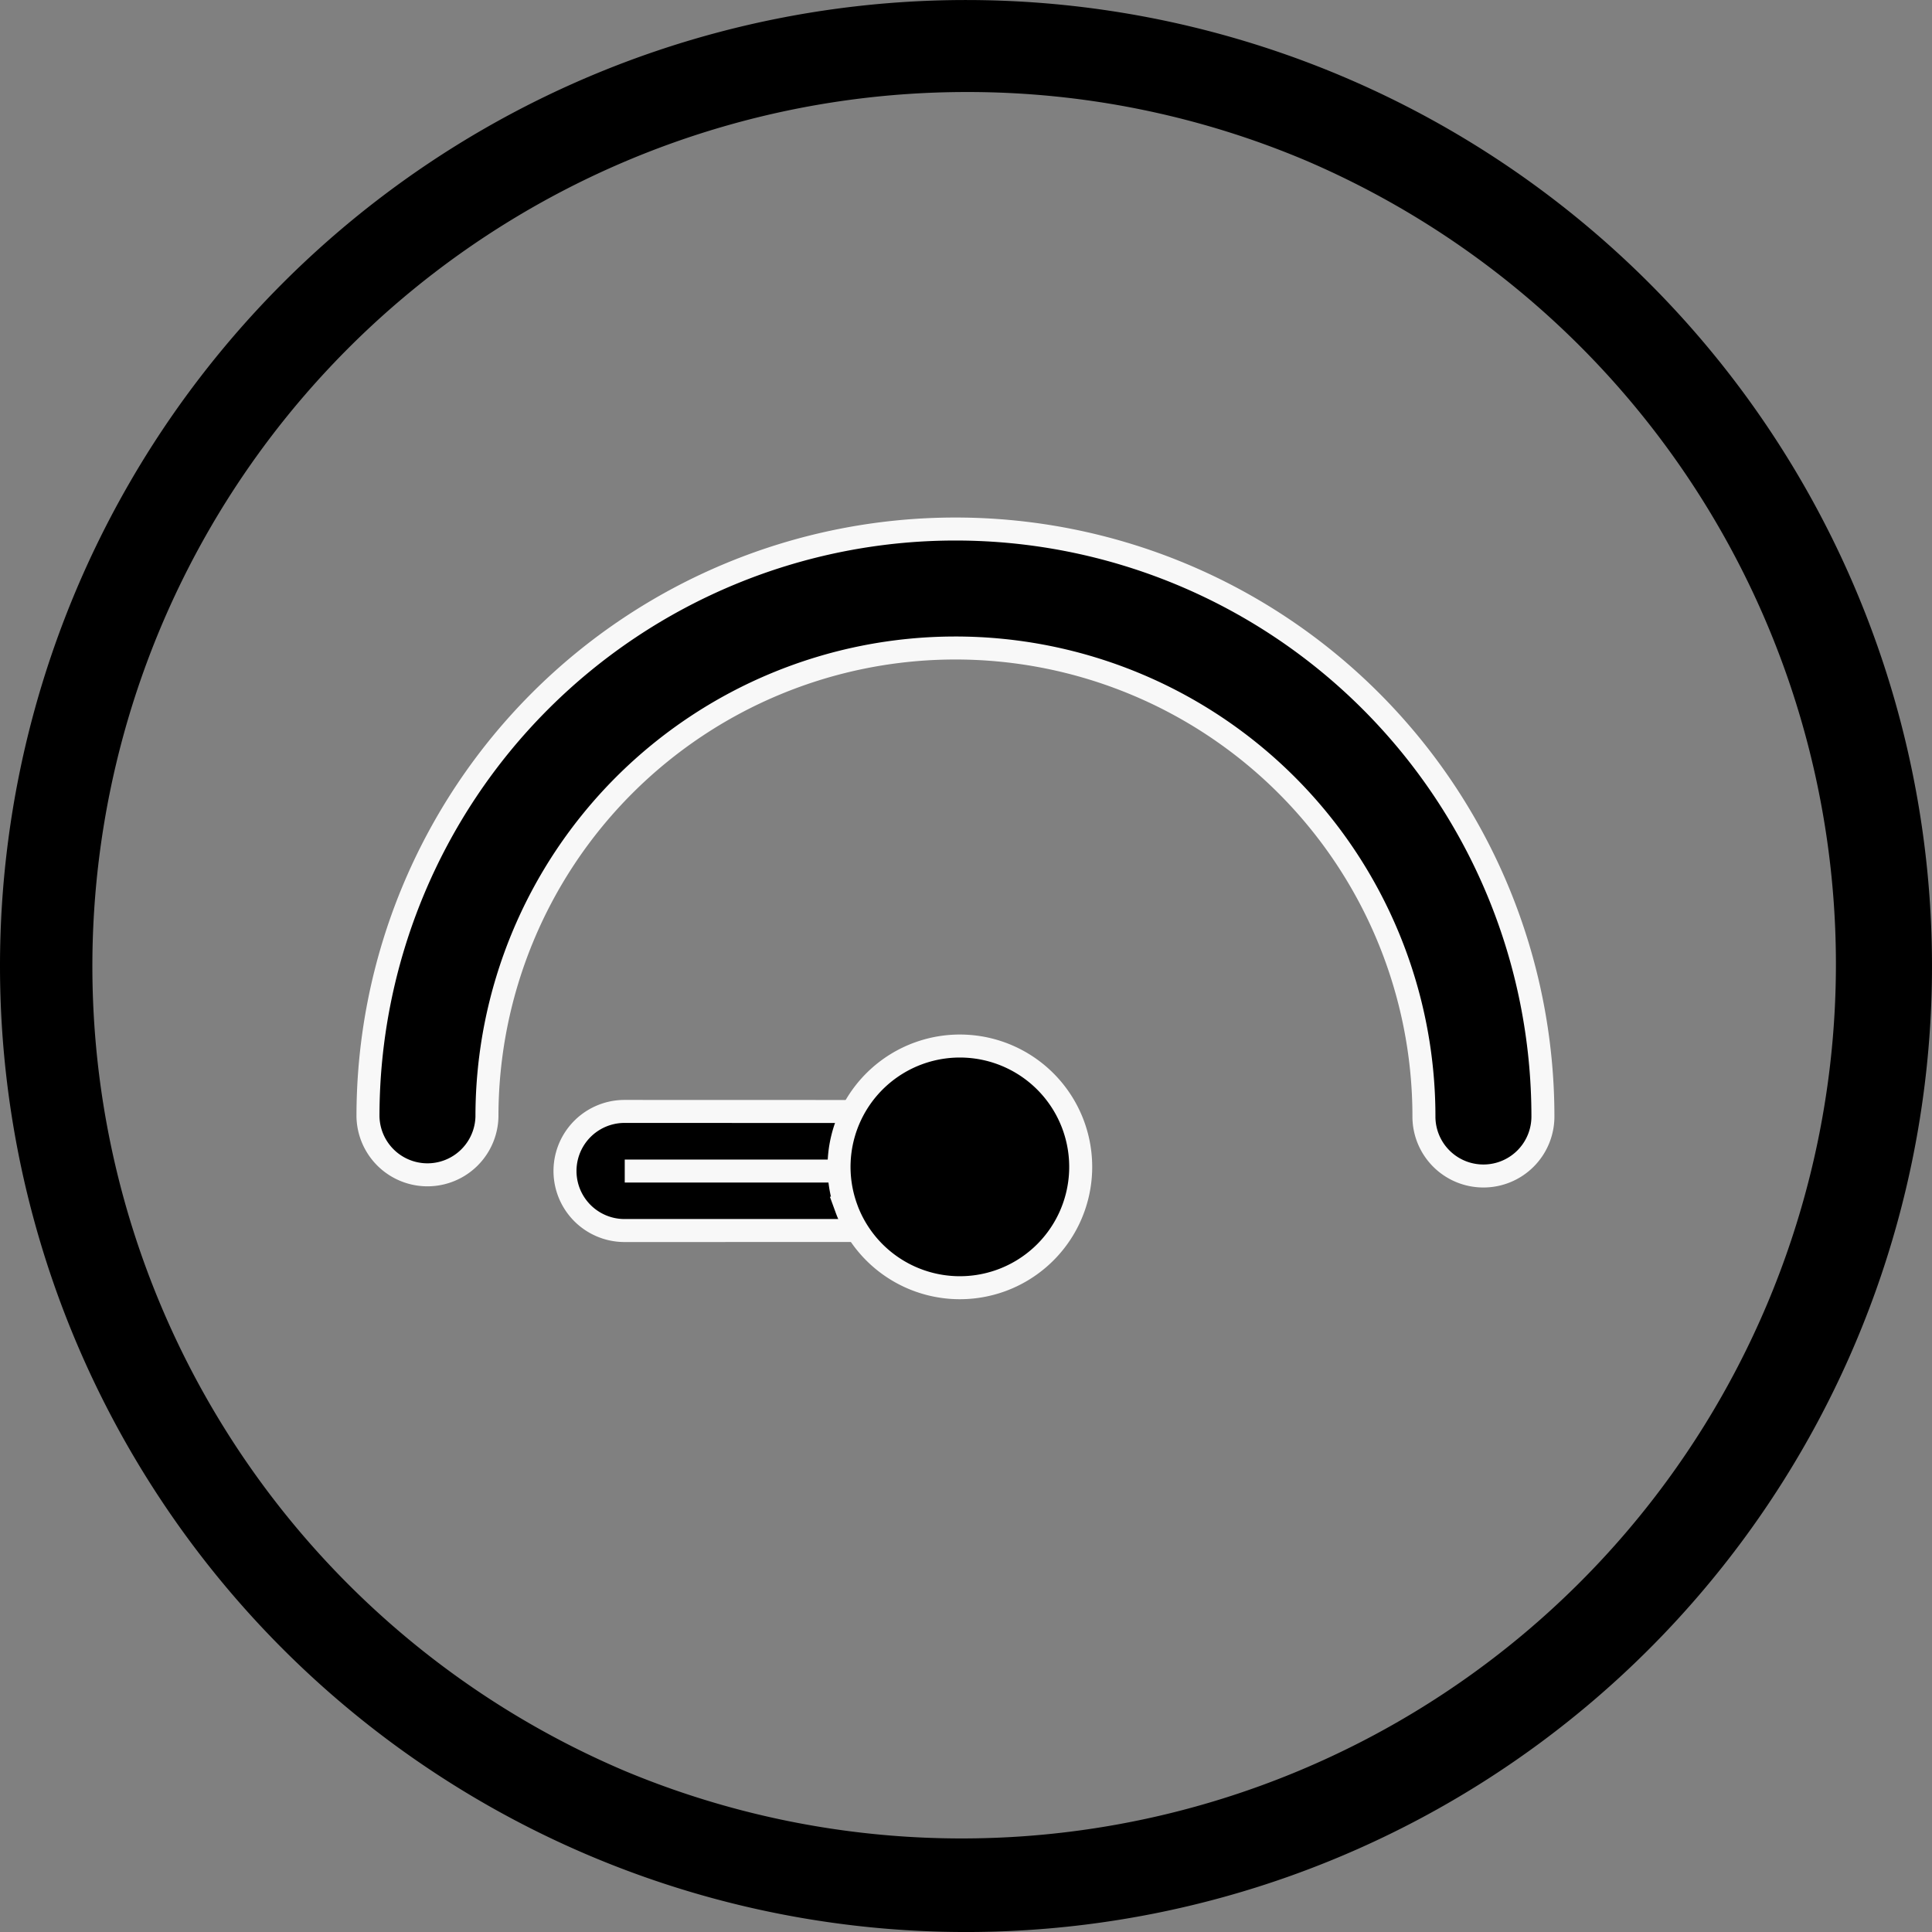
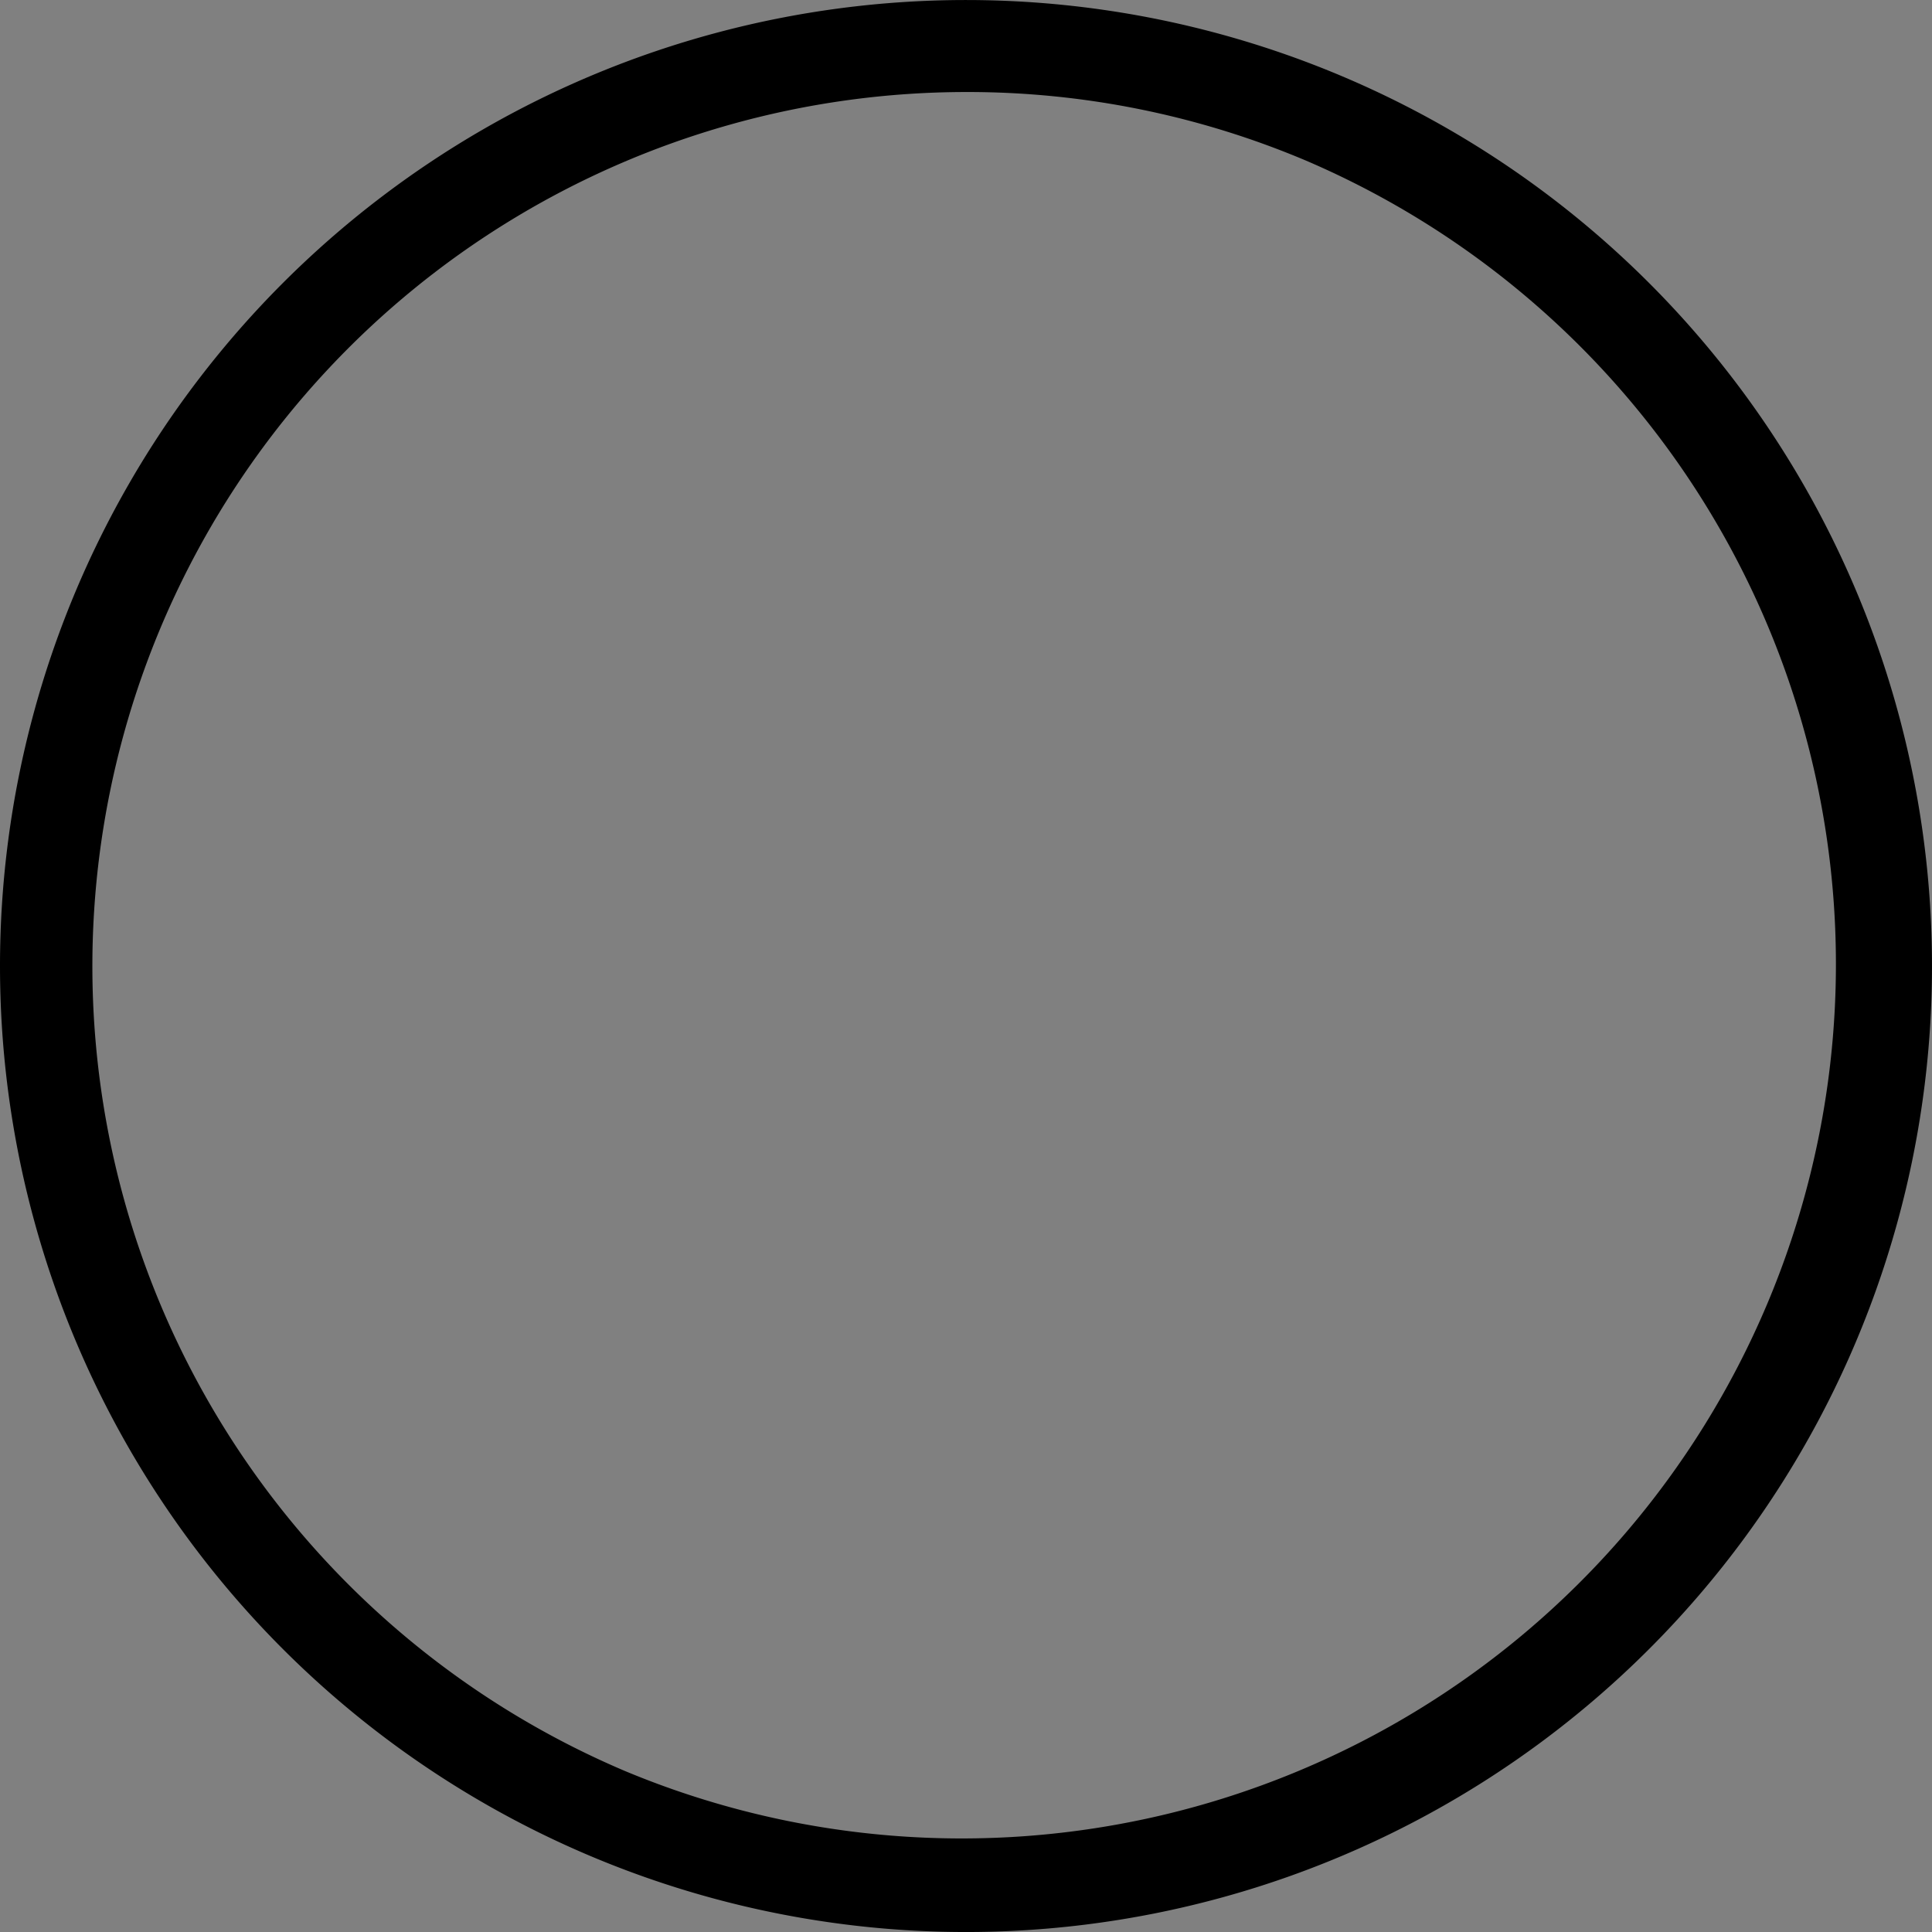
<svg xmlns="http://www.w3.org/2000/svg" width="84" height="84" viewBox="0 0 84 84">
  <rect x="0" y="0" width="84" height="84" fill="#808080" stroke="none" />
  <g id="组_43135" data-name="组 43135" transform="translate(-762 -4625.999)">
    <path id="椭圆_76" data-name="椭圆 76" d="M42,4A38.011,38.011,0,0,0,27.21,77.015,38.011,38.011,0,0,0,56.79,6.985,37.758,37.758,0,0,0,42,4m0-4A42,42,0,1,1,0,42,42,42,0,0,1,42,0Z" transform="translate(762 4626)" />
-     <path id="路径_267" data-name="路径 267" d="M199.821,158.518a2.584,2.584,0,0,1-2.587-2.587,20.369,20.369,0,1,0-40.738,0,2.587,2.587,0,0,1-5.173,0,25.542,25.542,0,0,1,51.084,0A2.584,2.584,0,0,1,199.821,158.518Z" transform="translate(626.676 4518.611)" stroke="#f8f8f8" stroke-width="1" />
-     <path id="路径_269" data-name="路径 269" d="M342.834,342.834l-10.257-10.257m10.257,12.844a2.55,2.55,0,0,1-1.827-.76L330.742,334.4a2.589,2.589,0,0,1,3.662-3.662L344.66,341a2.591,2.591,0,0,1,0,3.662A2.55,2.55,0,0,1,342.834,345.42Z" transform="translate(318.828 4676.914) rotate(-45)" stroke="#f8f8f8" stroke-width="1" />
-     <path id="路径_268" data-name="路径 268" d="M442.16,442.16m-5.254,0a5.254,5.254,0,1,0,5.254-5.254A5.254,5.254,0,0,0,436.907,442.16Z" transform="translate(237.011 4412.466) rotate(-20)" stroke="#f8f8f8" stroke-width="1" />
  </g>
</svg>